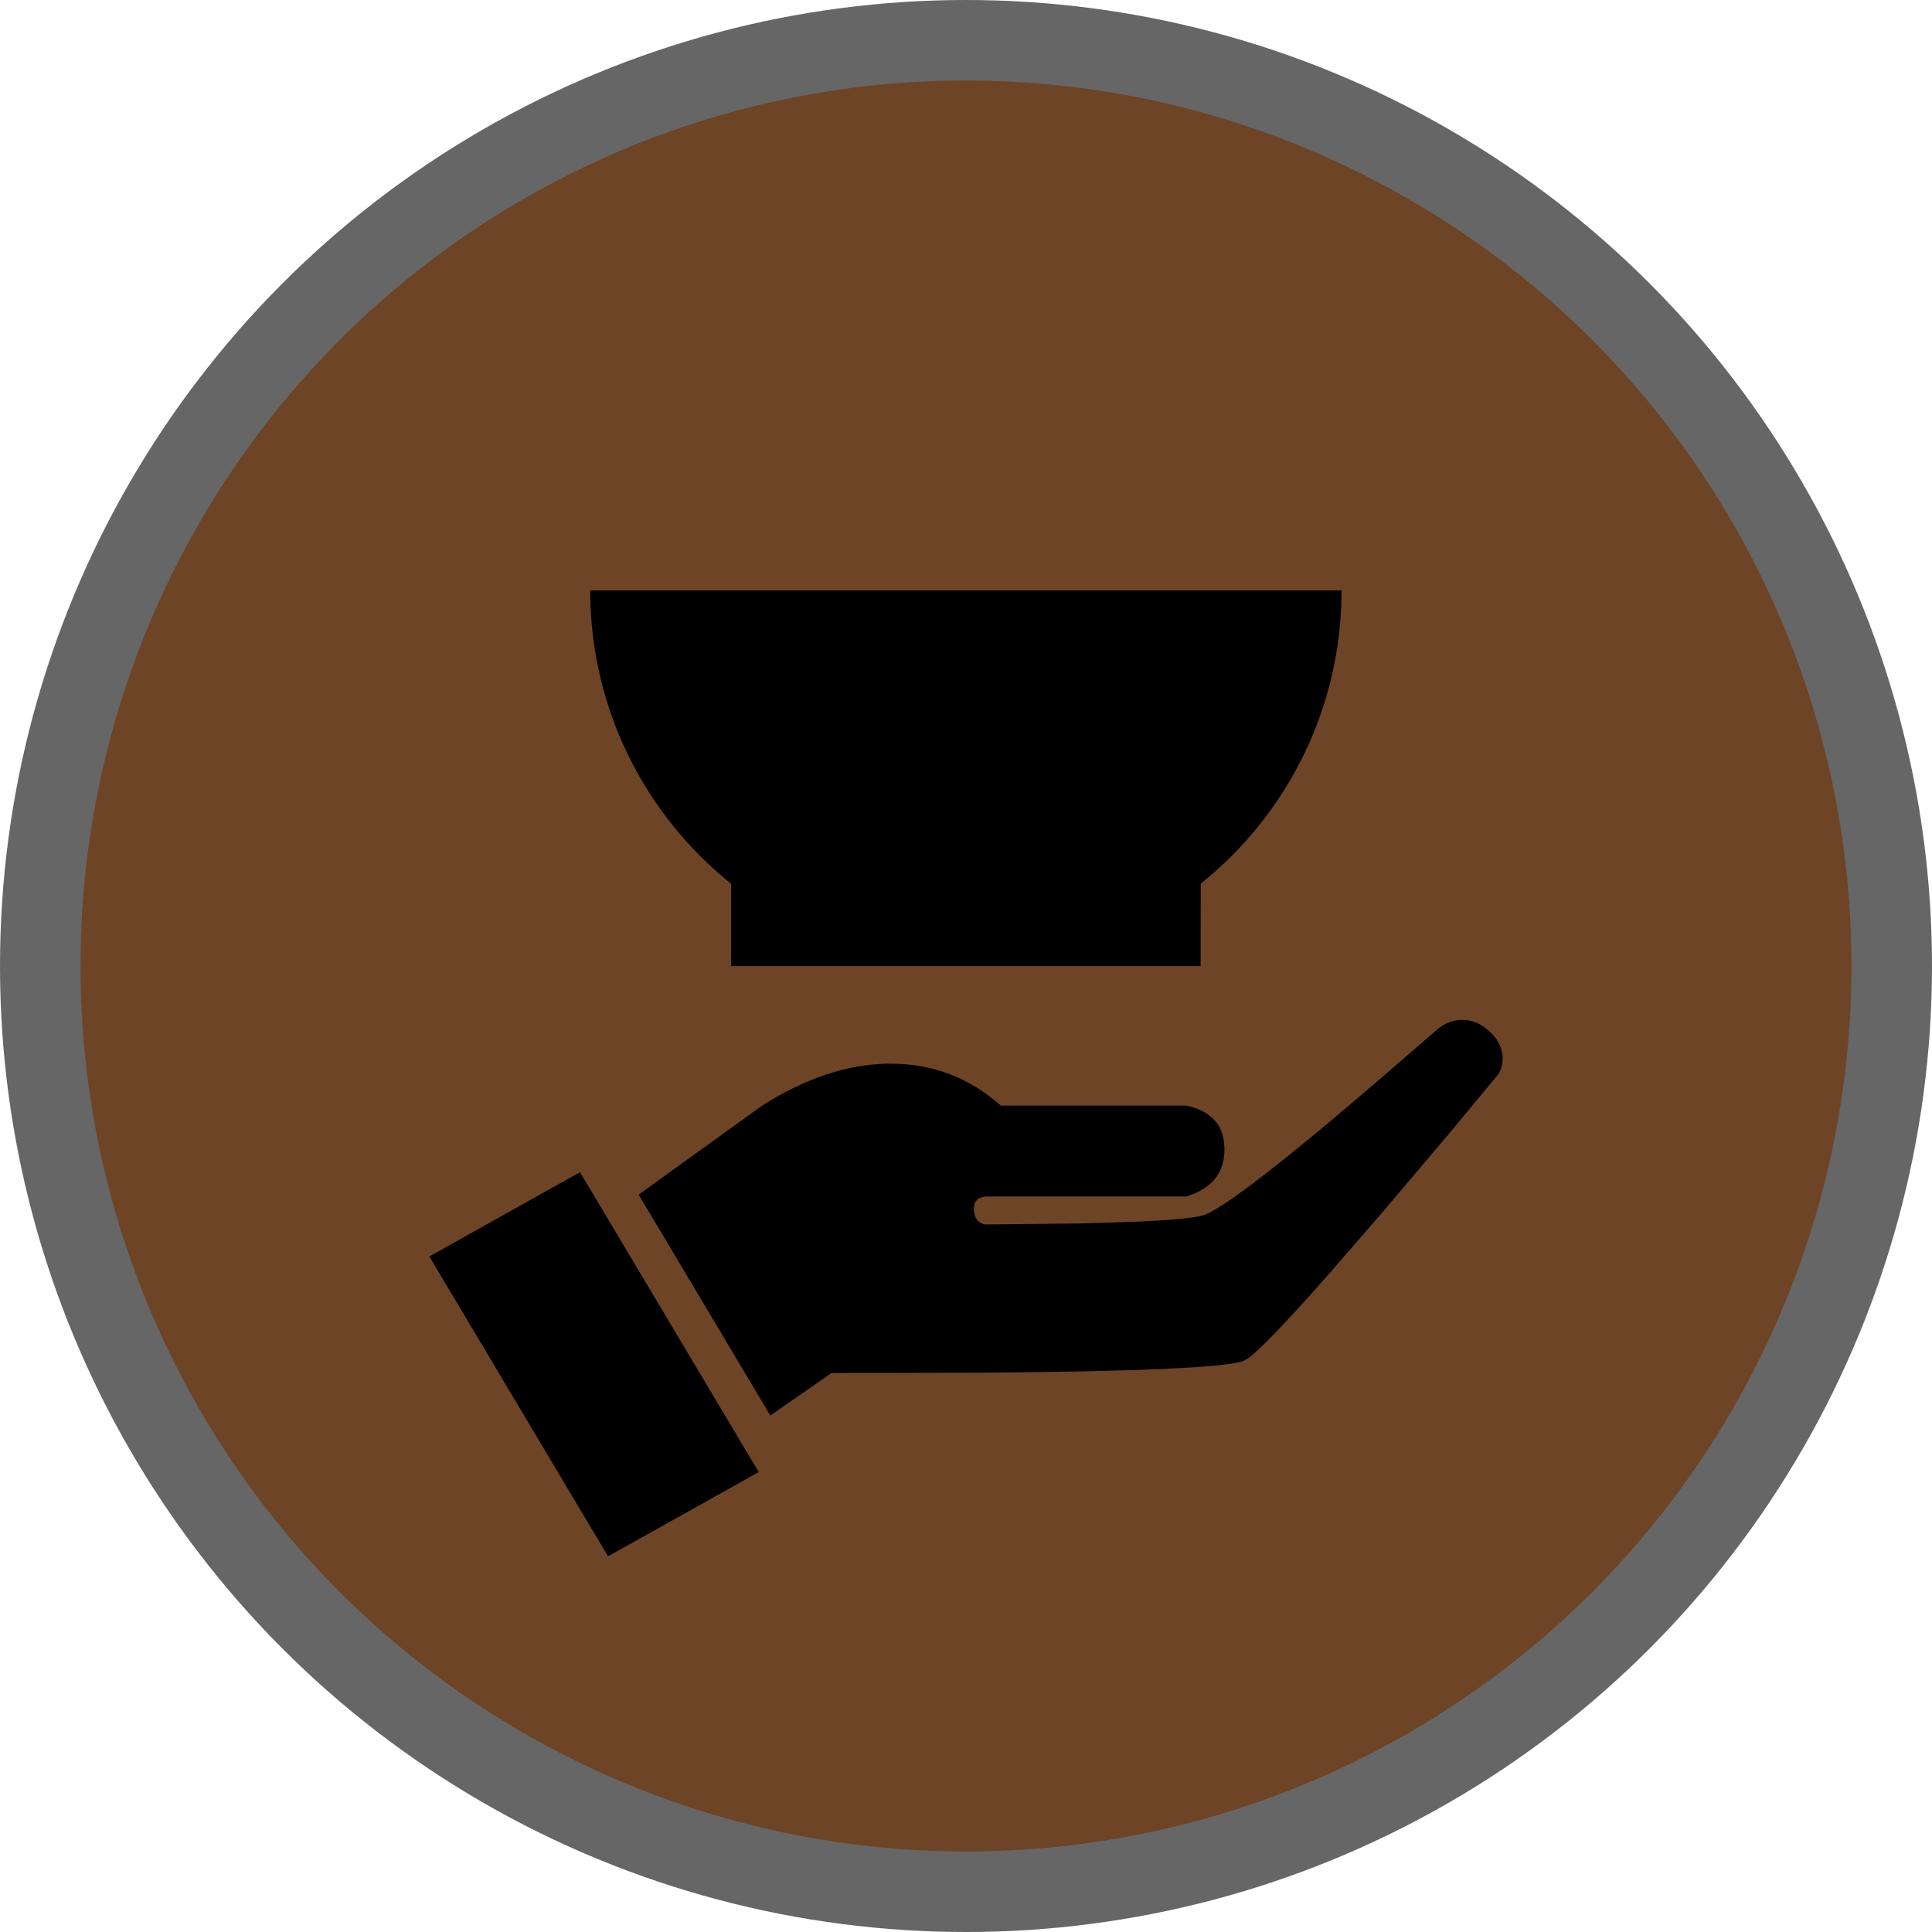
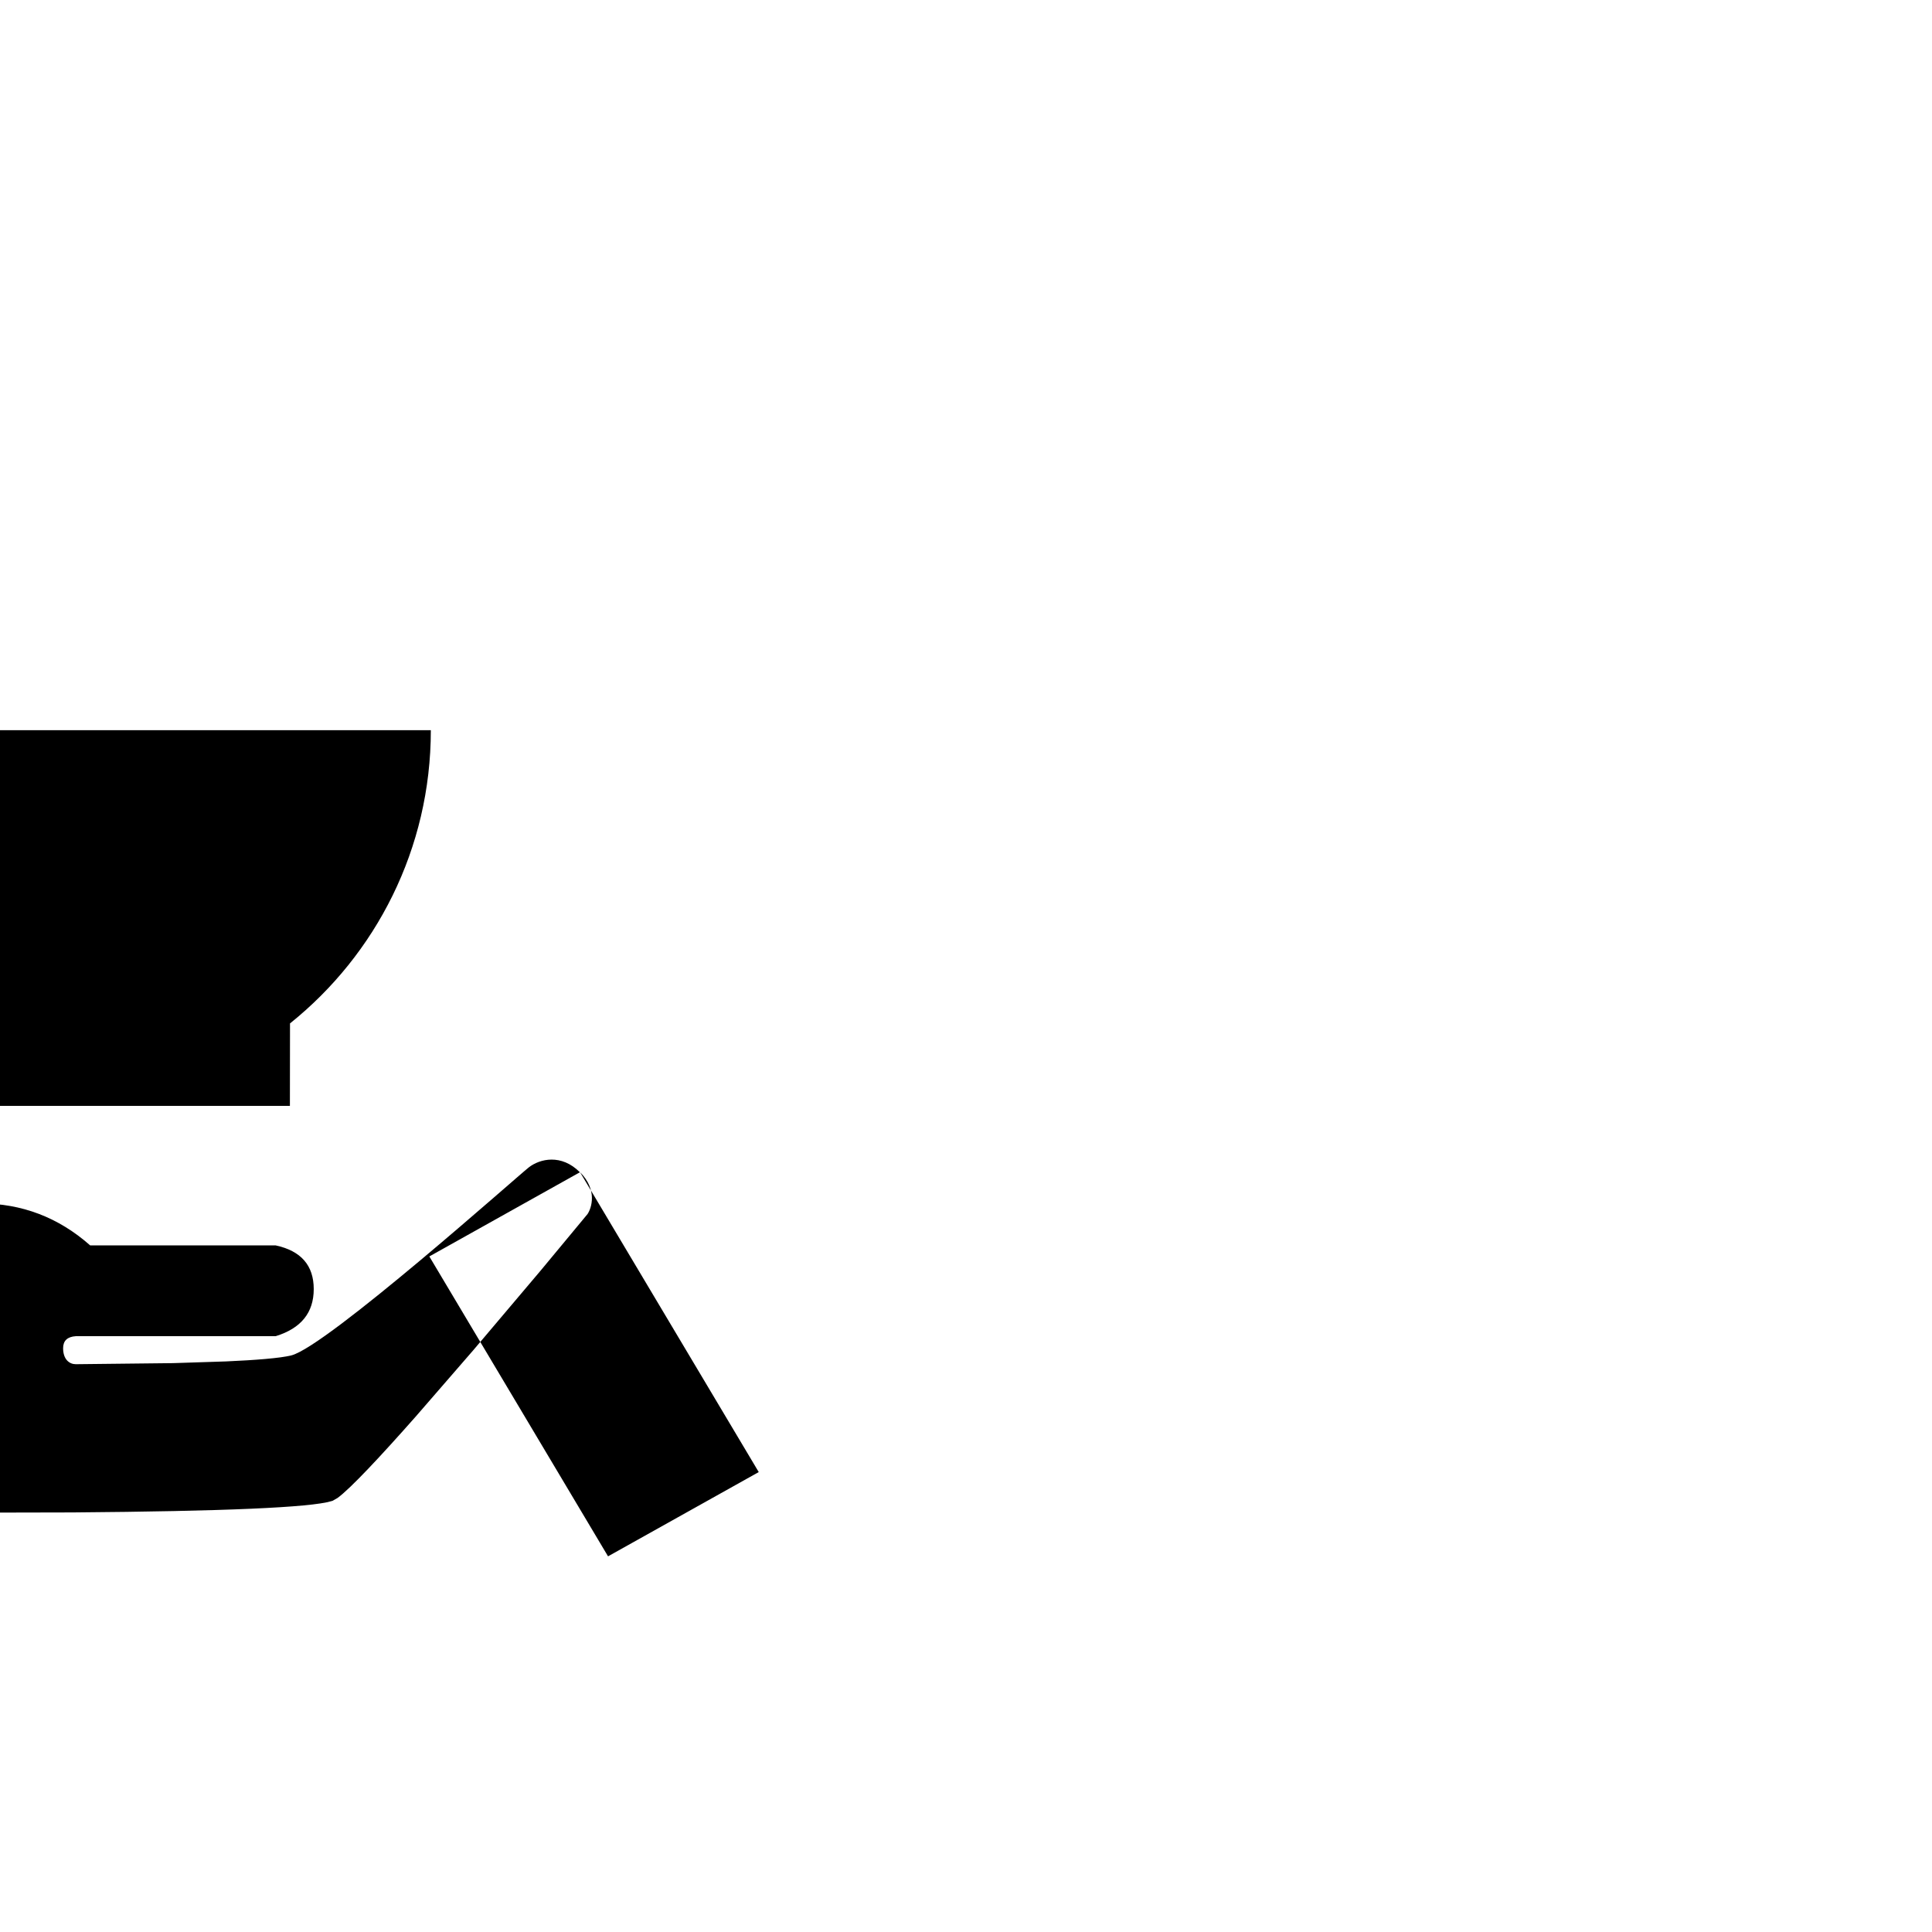
<svg xmlns="http://www.w3.org/2000/svg" height="18" viewBox="0 0 18 18" width="18">
  <g fill="none">
-     <circle cx="9" cy="9" fill="#000" opacity=".6" r="9" />
-     <circle cx="9" cy="9" fill="#6e4426" r="8.25" />
-     <path d="m5.404 10.921 1.665 2.794-1.404.785-1.665-2.794zm8.485-1.302c.165.165.107.335.07.39l-.438.528-.626.74-.537.619c-.326.369-.607.67-.728.758l-.045.026-.013.004c-.193.059-.997.094-2.411.105l-1.414.003-.57.396-1.227-2.058 1.152-.83c.397-.252.784-.382 1.161-.39l.036-0c.389 0 .731.13 1.026.391h1.728c.237.051.355.187.355.407 0 .22-.118.366-.355.439h-1.862c-.079.005-.118.043-.118.112 0 .105.059.149.118.149l.907-.01.494-.016c.271-.012.503-.03.607-.056.329-.082 2.11-1.672 2.213-1.752s.303-.128.476.046zm-7.077-.618-.001-.768c-.8-.641-1.312-1.627-1.312-2.732h7c0 1.105-.512 2.09-1.312 2.732l-.001.768z" fill="#000" fill-rule="evenodd" />
+     <path d="m5.404 10.921 1.665 2.794-1.404.785-1.665-2.794zc.165.165.107.335.07.39l-.438.528-.626.74-.537.619c-.326.369-.607.67-.728.758l-.045.026-.013.004c-.193.059-.997.094-2.411.105l-1.414.003-.57.396-1.227-2.058 1.152-.83c.397-.252.784-.382 1.161-.39l.036-0c.389 0 .731.13 1.026.391h1.728c.237.051.355.187.355.407 0 .22-.118.366-.355.439h-1.862c-.079.005-.118.043-.118.112 0 .105.059.149.118.149l.907-.01.494-.016c.271-.012.503-.03.607-.056.329-.082 2.11-1.672 2.213-1.752s.303-.128.476.046zm-7.077-.618-.001-.768c-.8-.641-1.312-1.627-1.312-2.732h7c0 1.105-.512 2.09-1.312 2.732l-.001.768z" fill="#000" fill-rule="evenodd" />
  </g>
</svg>